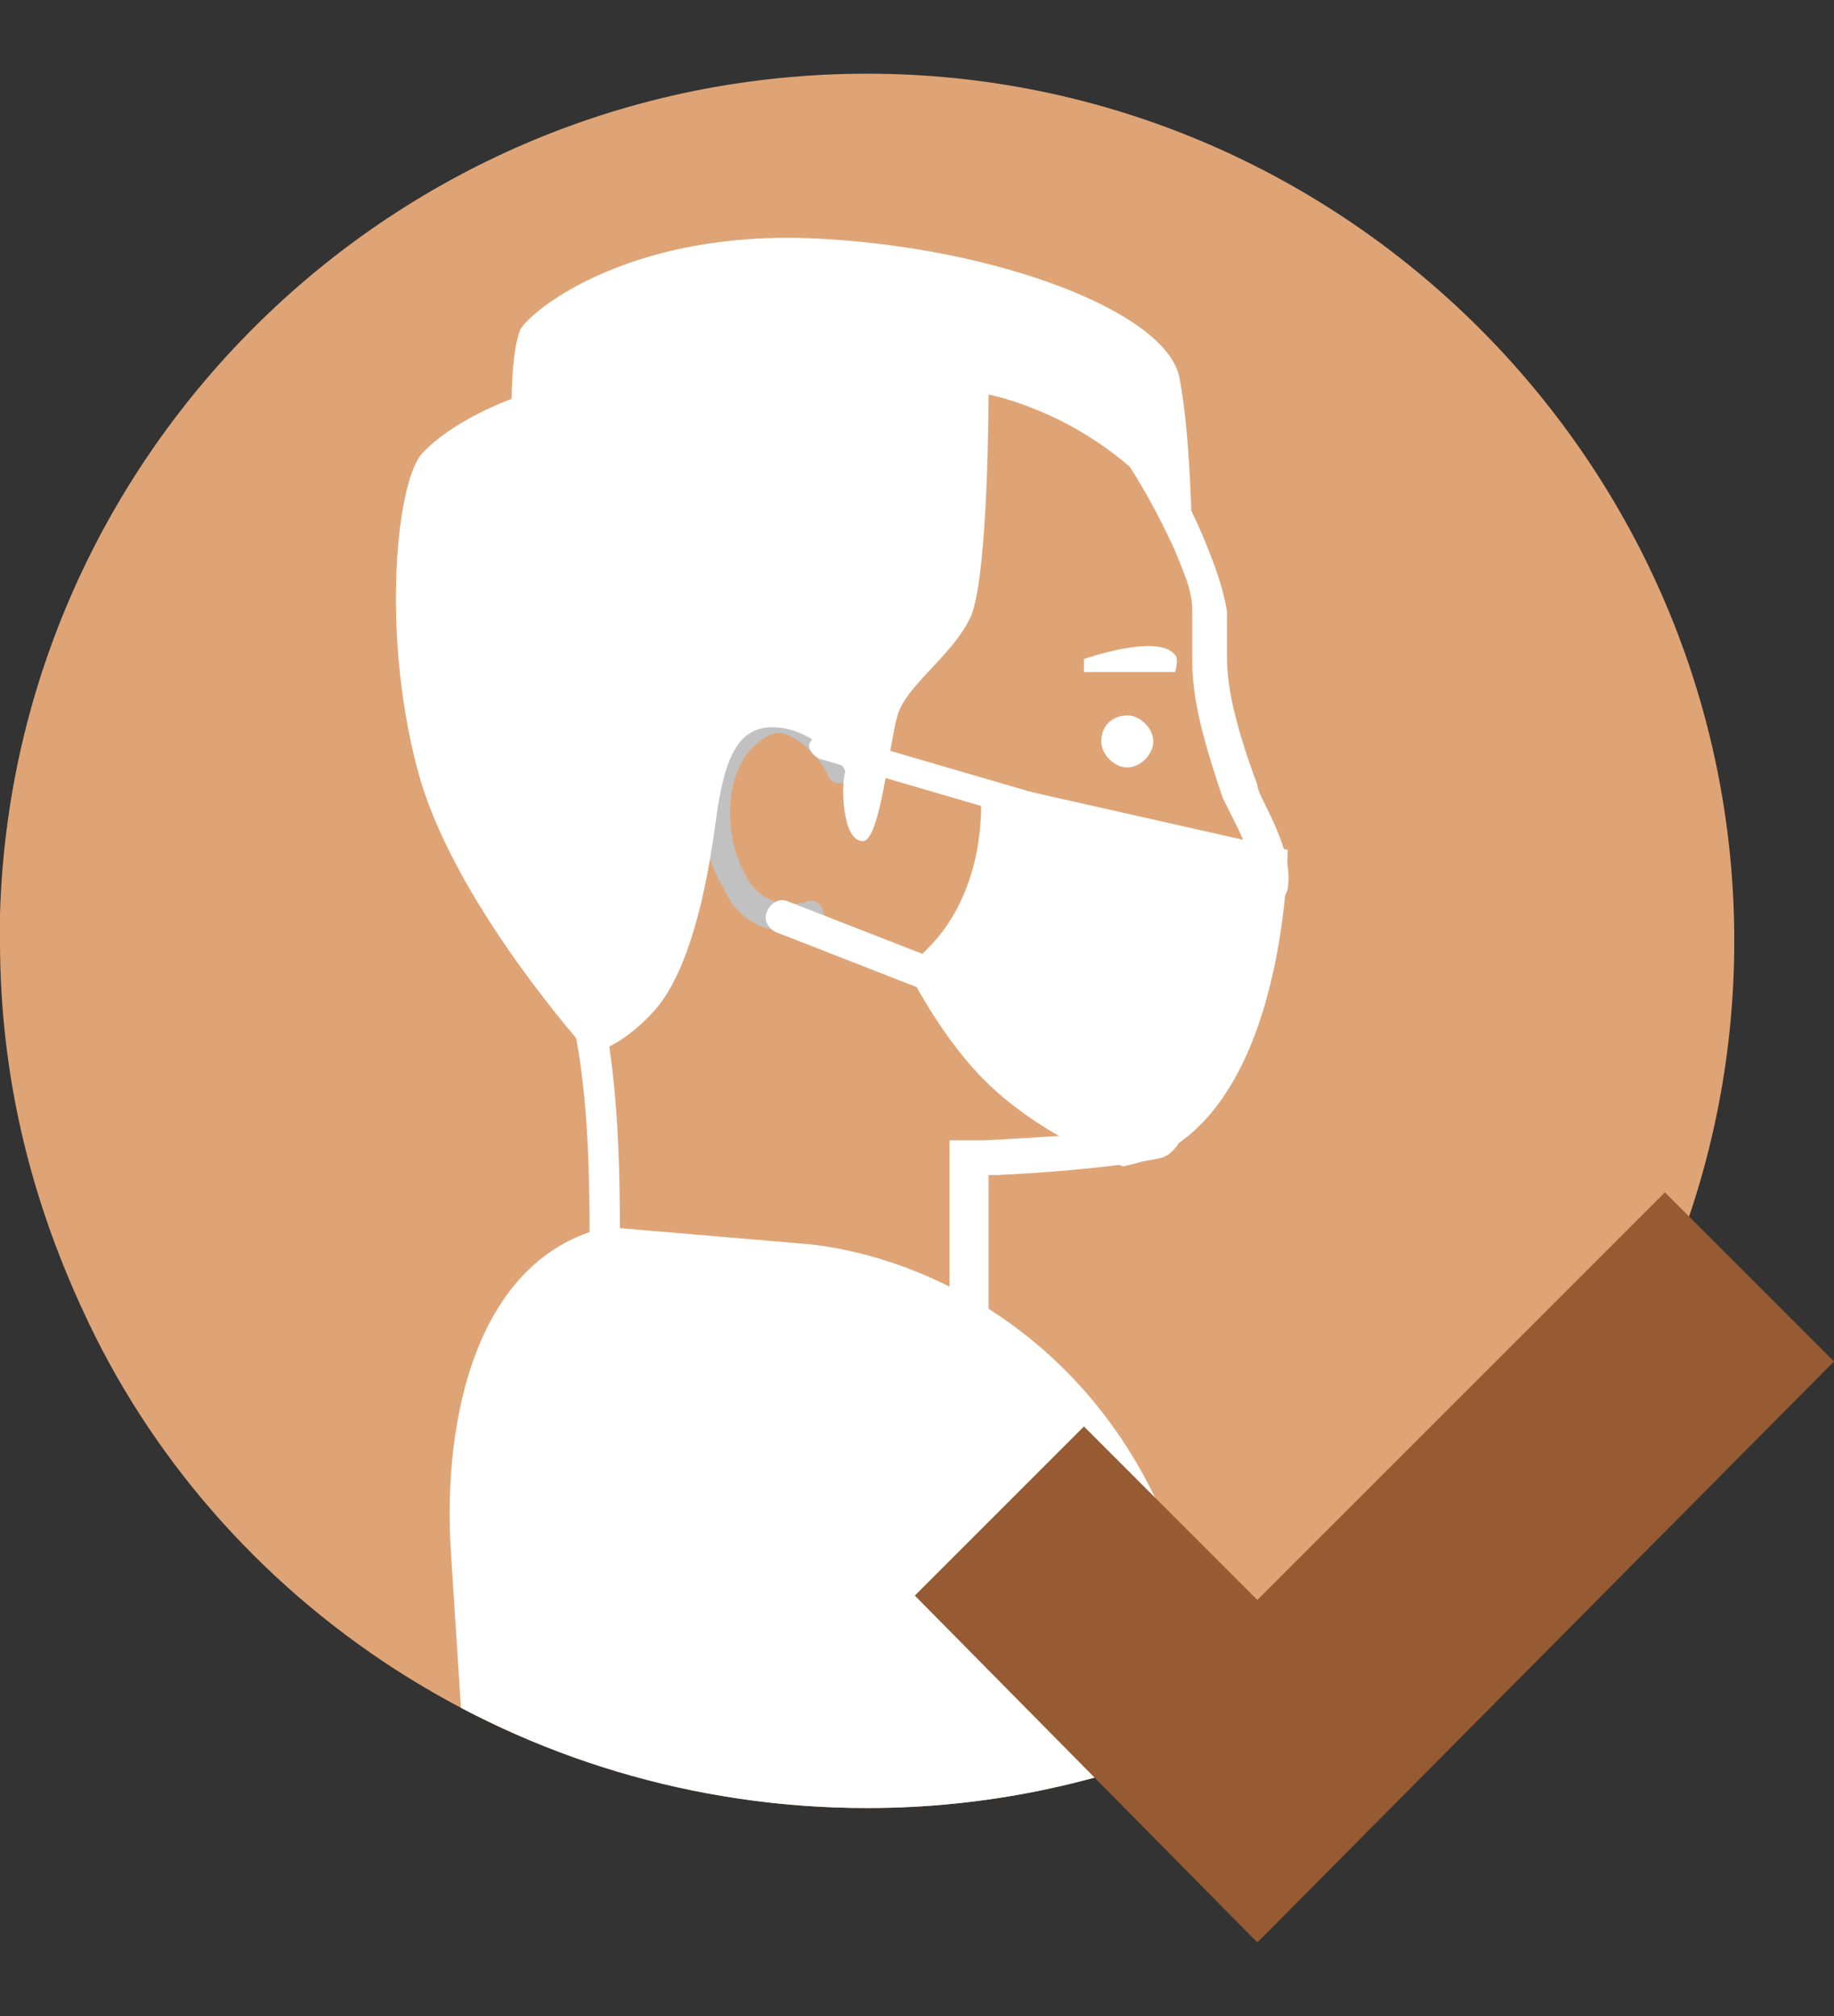
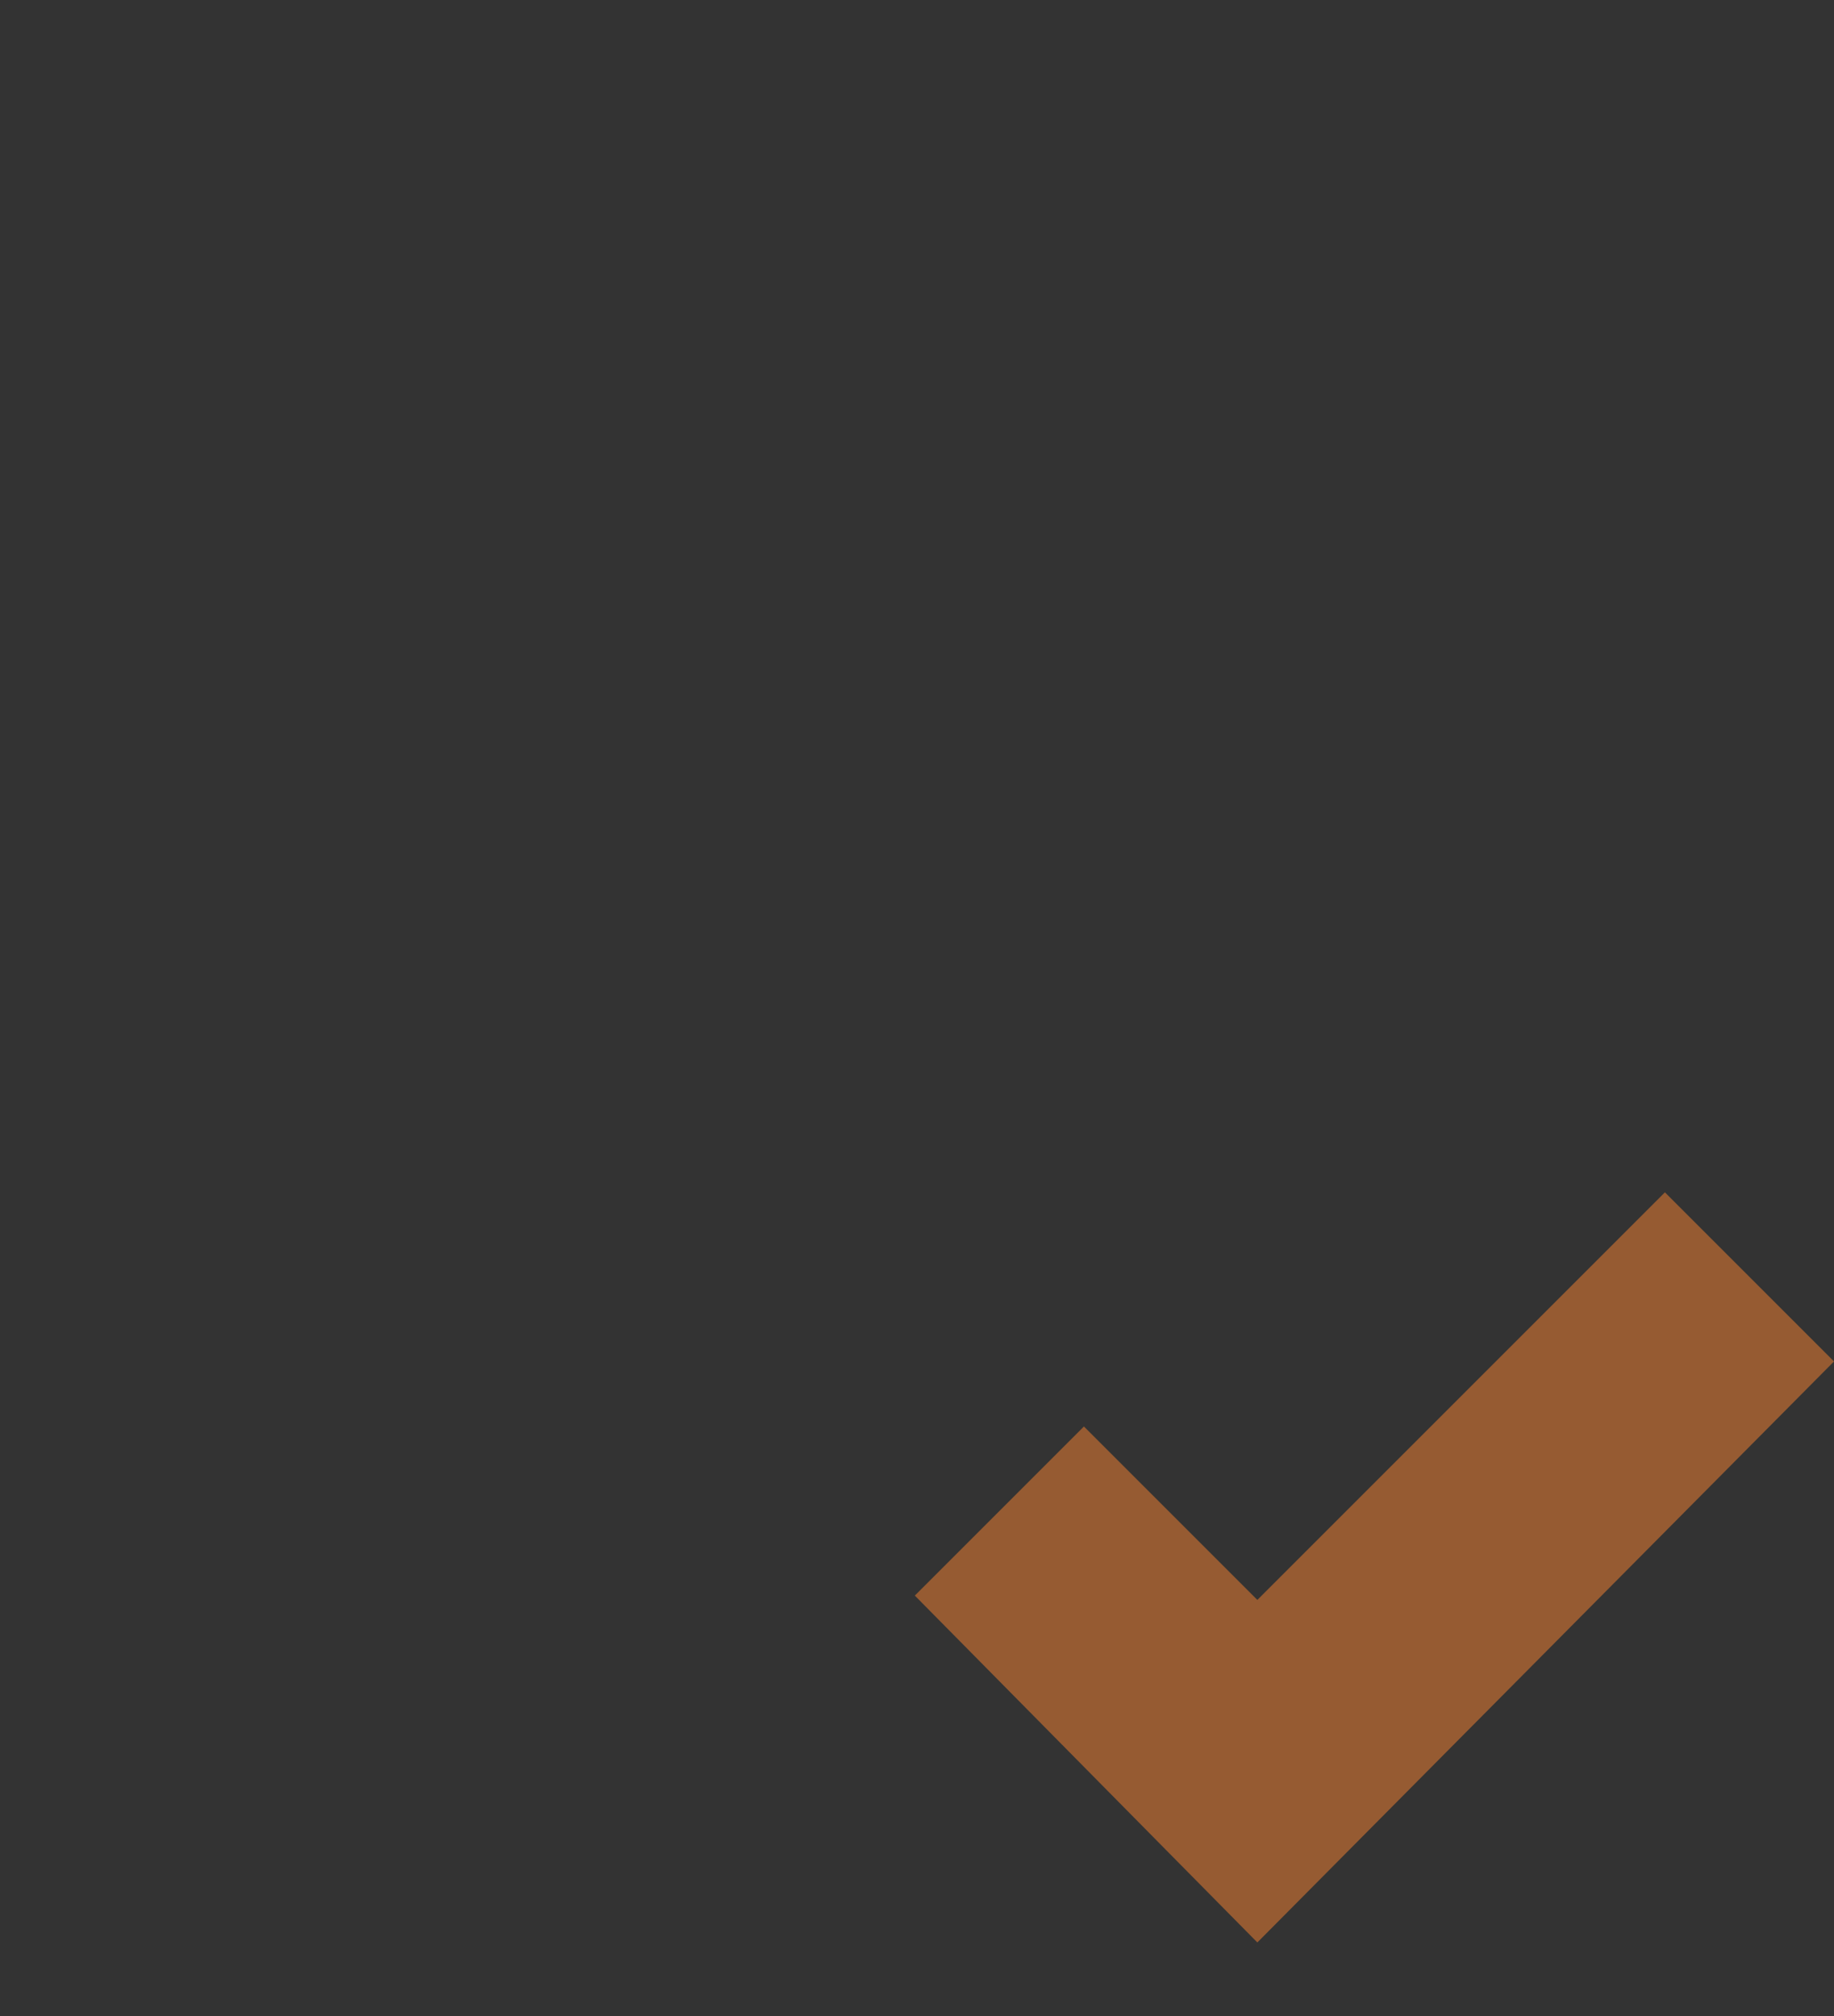
<svg xmlns="http://www.w3.org/2000/svg" xmlns:xlink="http://www.w3.org/1999/xlink" version="1.1" id="Layer_1" x="0px" y="0px" viewBox="0 0 42.3 46.5" style="enable-background:new 0 0 42.3 46.5;" xml:space="preserve">
  <rect x="0" y="0" width="42.3" height="46.5" fill="#333333" stroke="none" />
  <style type="text/css">
	.st0{fill:#DFA476;}
	.st1{clip-path:url(#SVGID_2_);}
	.st2{fill:#FFFFFF;}
	.st3{fill:#C1C1C1;}
	.st4{fill:#7F948A;}
	.st5{fill:#965B32;}
</style>
  <g>
    <g>
      <g>
-         <path class="st0" d="M40,21.7c0,11-9,20-20,20c-8,0-15-4.7-18.1-11.5C0.7,27.6,0,24.8,0,21.7c0-0.2,0-0.4,0-0.6     C0.3,10.4,9.1,1.7,20,1.7C31,1.7,40,10.7,40,21.7z" />
-       </g>
+         </g>
      <g>
        <g>
          <g>
            <g>
              <g>
                <g>
                  <g>
                    <g>
                      <g>
                        <g>
                          <defs>
-                             <path id="SVGID_1_" d="M40,21.7c0,11-9,20-20,20c-8,0-15-4.7-18.1-11.5C0.7,27.6,0,24.8,0,21.7c0-0.2,0-0.4,0-0.6               C0.3,10.4,9.1,1.7,20,1.7C31,1.7,40,10.7,40,21.7z" />
-                           </defs>
+                             </defs>
                          <clipPath id="SVGID_2_">
                            <use xlink:href="#SVGID_1_" style="overflow:visible;" />
                          </clipPath>
                          <g class="st1">
                            <g>
                              <g>
                                <path class="st2" d="M22.6,30.8h-9v-0.4c0-0.4,0-0.8,0-1.2c0-1.8,0-3.5-0.3-5.2c-0.1-0.3-0.1-0.6-0.2-0.9                 c-0.1-0.3-0.3-0.5-0.5-0.8l-0.1-0.1c-0.7-0.9-1.3-1.9-1.7-3C9,15,10.2,10.3,13.7,7.7c2.2-1.6,5-2.2,7.6-1.5                 c3.5,0.9,5.5,3.9,6.5,6.3c0.2,0.5,0.4,1,0.5,1.6c0,0.2,0,0.4,0,0.5v0.2c0,0.1,0,0.3,0,0.4c0,0.9,0.4,2.1,0.7,2.9                 c0,0.1,0.1,0.3,0.2,0.5c0.3,0.6,0.6,1.3,0.5,1.9c-0.1,0.4-0.6,0.6-1.1,0.7c-0.1,0-0.2,0-0.3,0.1c0,0.1,0,0.1,0,0.2                 c0,0.2,0.1,0.5,0,0.7c0,0.1-0.1,0.1-0.1,0.2c0.1,0.2,0.1,0.4,0,0.6c-0.1,0.1-0.2,0.2-0.3,0.4                 c-0.1,0.1-0.2,0.1-0.2,0.2s0,0.3,0,0.4c-0.1,1.3-0.3,2.5-0.9,2.7c-0.4,0.1-1.7,0.3-3.8,0.4c0,0-0.1,0-0.2,0v3.7                 C22.8,30.8,22.6,30.8,22.6,30.8z M14.3,30.1h7.6v-3.8h0.3c0.2,0,0.3,0,0.5,0c1.9-0.1,3.3-0.2,3.6-0.3                 c0.1-0.1,0.3-0.5,0.5-2.1c0-0.4,0.1-0.6,0.1-0.7c0.1-0.2,0.2-0.3,0.4-0.4c0,0,0.1-0.1,0.2-0.1l-0.1-0.1l-0.2-0.3                 l0.3-0.2l0.1-0.1c0-0.1,0-0.2,0-0.3c0-0.2-0.1-0.4,0-0.6c0.1-0.3,0.4-0.4,0.8-0.5c0.2,0,0.5-0.1,0.6-0.2                 c0-0.3-0.3-1-0.5-1.4c-0.1-0.2-0.2-0.4-0.3-0.6c-0.3-0.9-0.7-2.1-0.7-3.1c0-0.2,0-0.3,0-0.5v-0.2c0-0.1,0-0.3,0-0.5                 c0-0.5-0.2-0.9-0.4-1.4c-1-2.2-2.8-5-6-5.9c-2.3-0.6-4.9-0.1-7,1.4c-3.2,2.4-4.3,6.8-2.7,10.6c0.4,1,1,2,1.6,2.9                 l0.1,0.1c0.2,0.3,0.4,0.6,0.6,1c0.1,0.3,0.2,0.7,0.3,1c0.3,1.8,0.3,3.6,0.3,5.4C14.3,29.5,14.3,29.8,14.3,30.1z                  M27.5,21.8L27.5,21.8L27.5,21.8z M27.8,14.6L27.8,14.6L27.8,14.6z" />
                              </g>
                            </g>
                            <g>
-                               <path class="st3" d="M18.3,21.5c-0.7,0-1.3-0.3-1.6-1c-0.7-1.1-0.6-2.8,0.1-3.7c0.5-0.5,0.9-0.6,1.2-0.6                c0.9,0.1,1.6,1.1,1.7,1.3c0.1,0.2,0.1,0.4-0.1,0.5s-0.4,0.1-0.5-0.1c-0.1-0.3-0.6-0.9-1.1-1c-0.2,0-0.4,0.1-0.7,0.4                c-0.6,0.7-0.6,2-0.1,2.9c0.2,0.4,0.7,0.8,1.4,0.6c0.2-0.1,0.4,0.1,0.4,0.3c0.1,0.2-0.1,0.4-0.3,0.4                C18.7,21.5,18.5,21.5,18.3,21.5z" />
-                             </g>
+                               </g>
                            <g>
                              <path class="st4" d="M17.3,12.5L17.3,12.5" />
                            </g>
                            <g>
                              <path class="st2" d="M25,15.2v0.3h2.1c0,0,0.1-0.3,0-0.4C26.7,14.6,25,15.2,25,15.2z" />
                            </g>
                            <g>
                              <path class="st2" d="M25.4,17.1c0,0.3,0.3,0.6,0.6,0.6c0.3,0,0.6-0.3,0.6-0.6c0-0.3-0.3-0.6-0.6-0.6                C25.7,16.5,25.4,16.7,25.4,17.1z" />
                            </g>
                            <g>
                              <g>
                                <path class="st4" d="M27.9,21.9c-1,0-2.3,0.3-2.4,0.3s-0.1,0.1-0.1,0.2s0.1,0.1,0.2,0.1c0,0,1.1-0.3,2-0.3" />
                              </g>
                            </g>
                            <g>
                              <path class="st2" d="M11.2,48.2h18.7c-0.1-4-1.1-2.6-2.1-9.7c-0.9-6.6-5.6-9.4-9.1-9.8l0,0L14,28.3                c-3,0.7-3.8,4.4-3.6,7.5L11.2,48.2z" />
                            </g>
                            <g>
                              <path class="st2" d="M22.6,18l7.1,1.6c0,0,0,6.6-3.8,7.3c0,0-1.7-0.6-3-1.8c-1.2-1.1-2-2.8-2-2.8                C23,20.8,22.6,18,22.6,18z" />
                            </g>
                            <g>
                              <path class="st2" d="M23.8,18.9h-0.1l-4.8-1.4c-0.2-0.1-0.3-0.3-0.2-0.4c0.1-0.2,0.3-0.3,0.4-0.2l4.8,1.4                c0.2,0.1,0.3,0.3,0.2,0.4C24.1,18.8,23.9,18.9,23.8,18.9z" />
                            </g>
                            <g>
-                               <path class="st2" d="M22.1,23.1H22l-4.1-1.6c-0.2-0.1-0.3-0.3-0.2-0.5c0.1-0.2,0.3-0.3,0.5-0.2l4.1,1.6                c0.2,0.1,0.3,0.3,0.2,0.5C22.4,23,22.3,23.1,22.1,23.1z" />
-                             </g>
+                               </g>
                            <g>
                              <path class="st2" d="M19.9,19.4c0.4,0,0.6-2.2,0.8-2.9c0.2-0.7,1.3-1.4,1.7-2.3c0.4-1,0.4-5.1,0.4-5.1                s2.2,0.4,3.9,2.3l0.8,1.6c0,0,0-2.8-0.3-4.3s-4.2-3-8.4-3.2S12.3,7.1,12,7.6c-0.2,0.5-0.2,1.6-0.2,1.6                s-1.4,0.5-2.1,1.3c-0.6,0.8-0.9,4.4,0,7.5c0.9,3,3.9,6.3,3.9,6.3s0.7-0.1,1.5-1s1.2-2.8,1.4-4.3s0.5-2.4,1.6-2.2                c0.6,0.1,1.3,0.7,1.4,1C19.4,18,19.4,19.4,19.9,19.4z" />
                            </g>
                          </g>
                        </g>
                      </g>
                    </g>
                  </g>
                </g>
              </g>
            </g>
          </g>
        </g>
      </g>
    </g>
    <polygon class="st5" points="42.3,31.4 38.4,27.5 29,36.9 25,32.9 21.1,36.8 29,44.8 29,44.7 29,44.8  " />
  </g>
</svg>